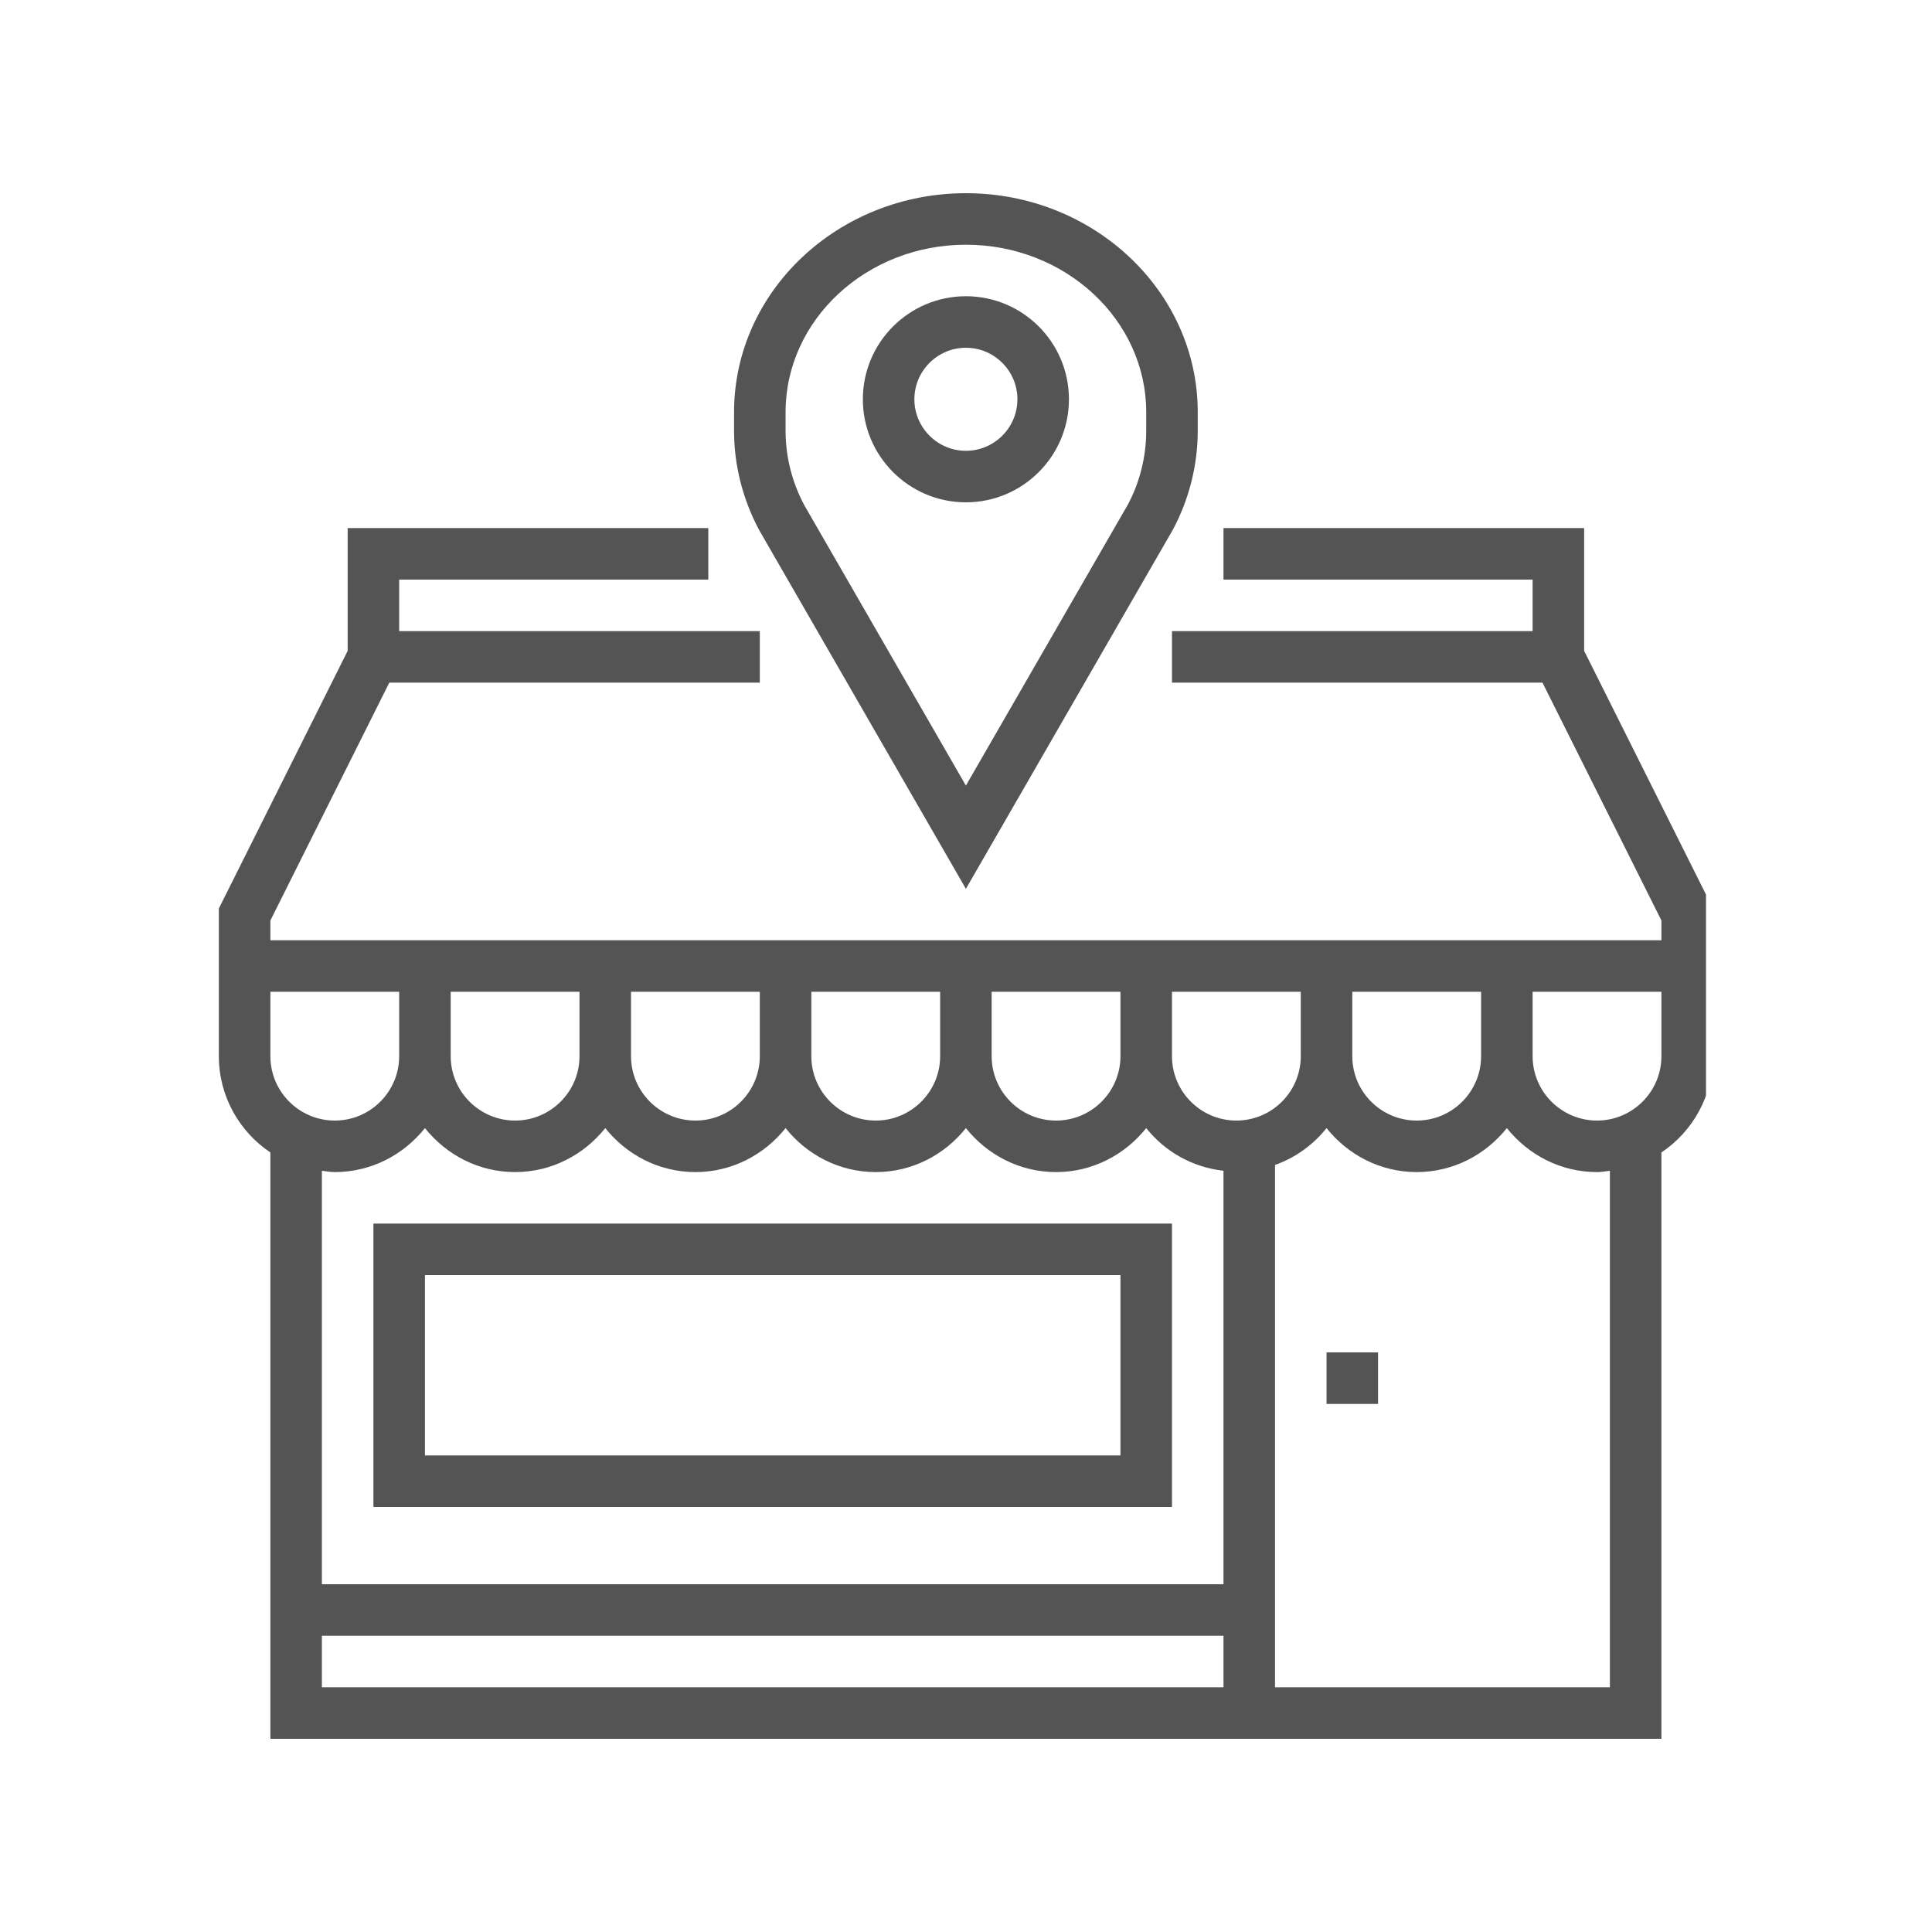
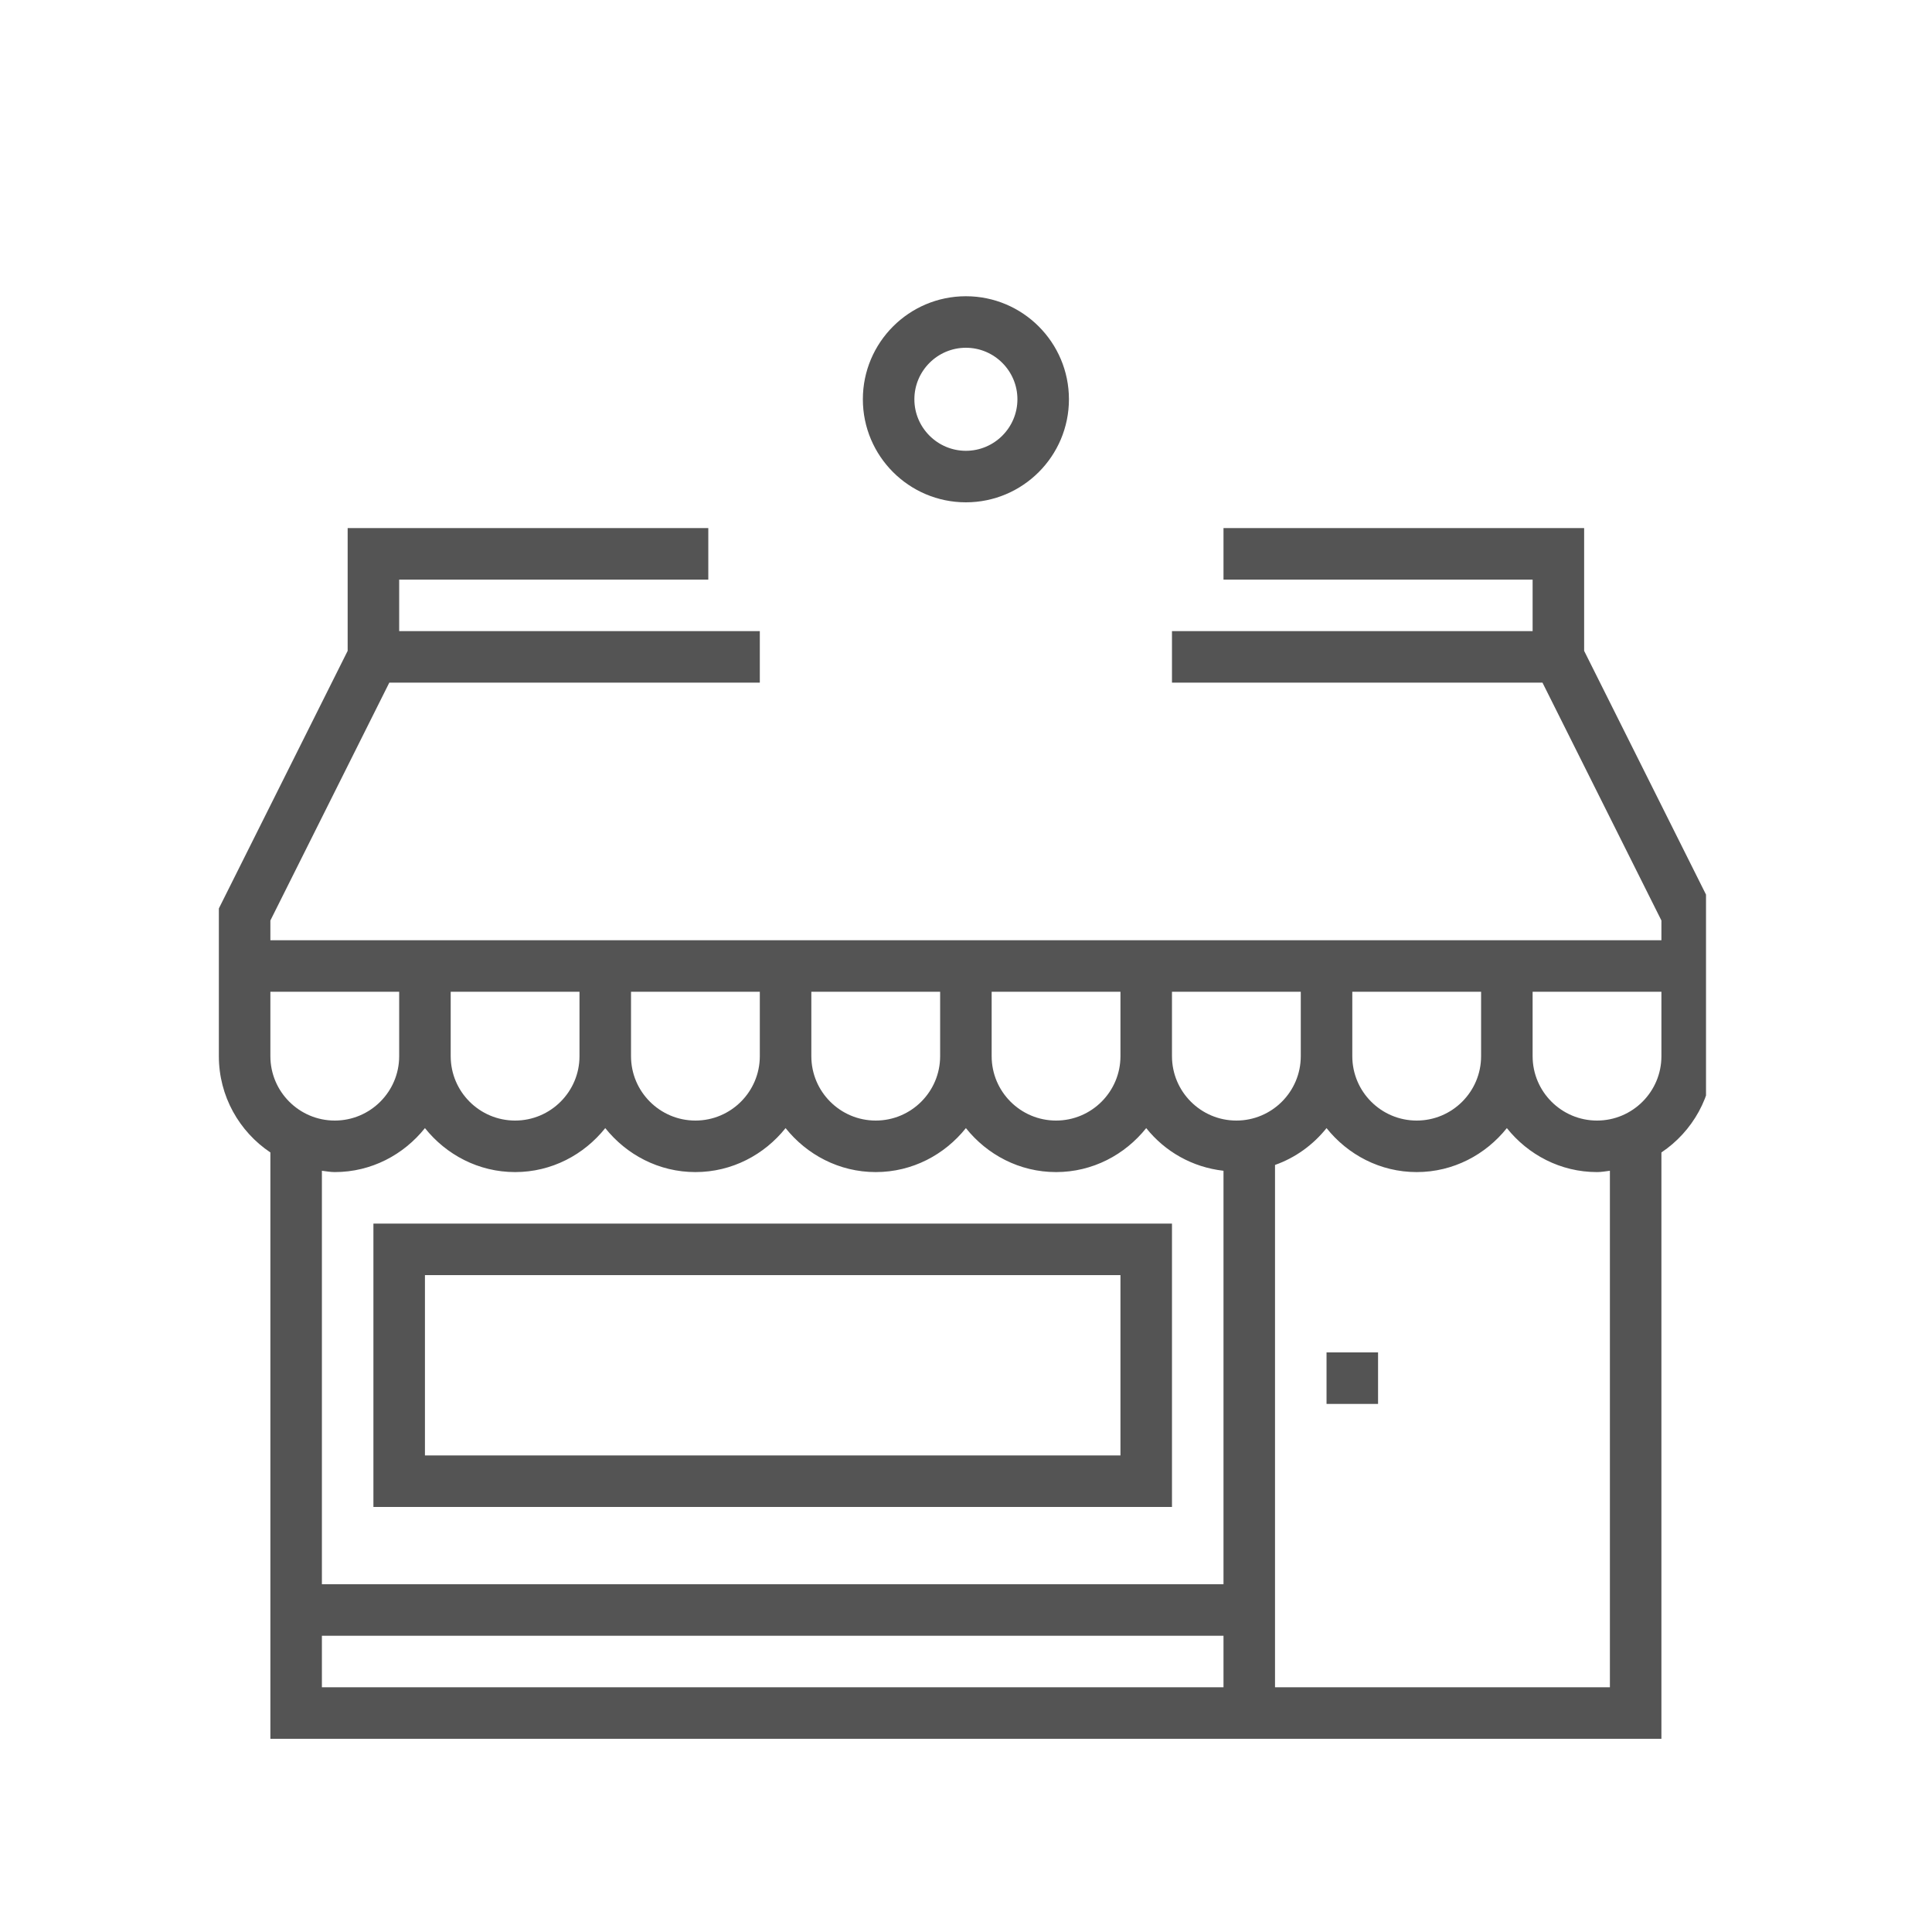
<svg xmlns="http://www.w3.org/2000/svg" width="100" zoomAndPan="magnify" viewBox="0 0 75 75" height="100" preserveAspectRatio="xMidYMid meet" version="1.0">
  <defs>
    <clipPath id="1f5f0e1a34">
      <path d="M 28 7.5 L 47 7.5 L 47 35 L 28 35 Z M 28 7.5 " clip-rule="nonzero" />
    </clipPath>
    <clipPath id="70d370af5a">
      <path d="M 8.477 20 L 66.227 20 L 66.227 67.5 L 8.477 67.5 Z M 8.477 20 " clip-rule="nonzero" />
    </clipPath>
  </defs>
  <g clip-path="url(#1f5f0e1a34)">
-     <path fill="#545454" d="M 30.496 16 C 30.496 12.414 33.637 9.5 37.496 9.5 C 41.355 9.5 44.496 12.414 44.496 16 L 44.496 16.73 C 44.496 17.723 44.246 18.723 43.785 19.586 L 37.496 30.496 L 31.223 19.613 C 30.746 18.723 30.496 17.723 30.496 16.73 Z M 37.496 34.504 L 45.535 20.555 C 46.164 19.375 46.496 18.051 46.496 16.73 L 46.496 16 C 46.496 11.312 42.461 7.5 37.496 7.5 C 32.531 7.5 28.496 11.312 28.496 16 L 28.496 16.73 C 28.496 18.051 28.828 19.375 29.473 20.582 L 37.496 34.504 " fill-opacity="1" fill-rule="nonzero" />
-   </g>
+     </g>
  <path fill="#545454" d="M 37.496 13.5 C 38.598 13.5 39.496 14.398 39.496 15.5 C 39.496 16.602 38.598 17.5 37.496 17.5 C 36.395 17.5 35.496 16.602 35.496 15.5 C 35.496 14.398 36.395 13.5 37.496 13.5 Z M 37.496 19.5 C 39.703 19.5 41.496 17.707 41.496 15.5 C 41.496 13.293 39.703 11.5 37.496 11.5 C 35.289 11.5 33.496 13.293 33.496 15.5 C 33.496 17.707 35.289 19.5 37.496 19.5 " fill-opacity="1" fill-rule="nonzero" />
  <g clip-path="url(#70d370af5a)">
    <path fill="#545454" d="M 64.496 41 C 64.496 42.379 63.375 43.5 61.996 43.5 C 60.617 43.5 59.496 42.379 59.496 41 L 59.496 38.5 L 64.496 38.5 Z M 62.496 65.5 L 49.496 65.5 L 49.496 45.223 C 50.293 44.941 50.977 44.441 51.496 43.793 C 52.32 44.824 53.574 45.5 54.996 45.5 C 56.418 45.5 57.672 44.824 58.496 43.793 C 59.32 44.824 60.574 45.5 61.996 45.5 C 62.168 45.5 62.332 45.469 62.496 45.449 Z M 12.496 63.5 L 47.496 63.5 L 47.496 65.5 L 12.496 65.5 Z M 12.996 45.5 C 14.418 45.5 15.672 44.824 16.496 43.793 C 17.32 44.824 18.574 45.5 19.996 45.5 C 21.418 45.5 22.672 44.824 23.496 43.793 C 24.32 44.824 25.574 45.5 26.996 45.5 C 28.418 45.5 29.672 44.824 30.496 43.793 C 31.32 44.824 32.574 45.5 33.996 45.5 C 35.418 45.5 36.672 44.824 37.496 43.793 C 38.32 44.824 39.574 45.5 40.996 45.5 C 42.418 45.5 43.672 44.824 44.496 43.793 C 45.223 44.703 46.281 45.312 47.496 45.449 L 47.496 61.5 L 12.496 61.5 L 12.496 45.449 C 12.664 45.469 12.824 45.5 12.996 45.5 Z M 15.496 38.5 L 15.496 41 C 15.496 42.379 14.375 43.5 12.996 43.5 C 11.617 43.5 10.496 42.379 10.496 41 L 10.496 38.5 Z M 52.496 38.5 L 57.496 38.5 L 57.496 41 C 57.496 42.379 56.375 43.5 54.996 43.5 C 53.617 43.5 52.496 42.379 52.496 41 Z M 38.496 38.5 L 43.496 38.5 L 43.496 41 C 43.496 42.379 42.375 43.5 40.996 43.5 C 39.617 43.5 38.496 42.379 38.496 41 Z M 31.496 38.5 L 36.496 38.5 L 36.496 41 C 36.496 42.379 35.375 43.5 33.996 43.5 C 32.617 43.5 31.496 42.379 31.496 41 Z M 24.496 38.5 L 29.496 38.5 L 29.496 41 C 29.496 42.379 28.375 43.5 26.996 43.5 C 25.617 43.5 24.496 42.379 24.496 41 Z M 17.496 38.5 L 22.496 38.5 L 22.496 41 C 22.496 42.379 21.375 43.5 19.996 43.5 C 18.617 43.5 17.496 42.379 17.496 41 Z M 47.996 43.5 C 46.617 43.5 45.496 42.379 45.496 41 L 45.496 38.5 L 50.496 38.5 L 50.496 41 C 50.496 42.379 49.375 43.5 47.996 43.5 Z M 61.496 25.266 L 61.496 20.5 L 47.496 20.5 L 47.496 22.5 L 59.496 22.5 L 59.496 24.5 L 45.496 24.5 L 45.496 26.5 L 59.879 26.5 L 64.496 35.734 L 64.496 36.5 L 10.496 36.5 L 10.496 35.734 L 15.113 26.5 L 29.496 26.5 L 29.496 24.5 L 15.496 24.5 L 15.496 22.5 L 27.496 22.5 L 27.496 20.5 L 13.496 20.5 L 13.496 25.266 L 8.496 35.266 L 8.496 41 C 8.496 42.555 9.289 43.93 10.496 44.738 L 10.496 67.5 L 64.496 67.5 L 64.496 44.738 C 65.703 43.93 66.496 42.555 66.496 41 L 66.496 35.266 L 61.496 25.266 " fill-opacity="1" fill-rule="nonzero" />
  </g>
  <path fill="#545454" d="M 51.496 54.5 L 53.496 54.5 L 53.496 52.5 L 51.496 52.5 L 51.496 54.5 " fill-opacity="1" fill-rule="nonzero" />
  <path fill="#545454" d="M 43.496 56.5 L 16.496 56.5 L 16.496 49.5 L 43.496 49.5 Z M 45.496 47.5 L 14.496 47.5 L 14.496 58.5 L 45.496 58.5 L 45.496 47.5 " fill-opacity="1" fill-rule="nonzero" />
</svg>